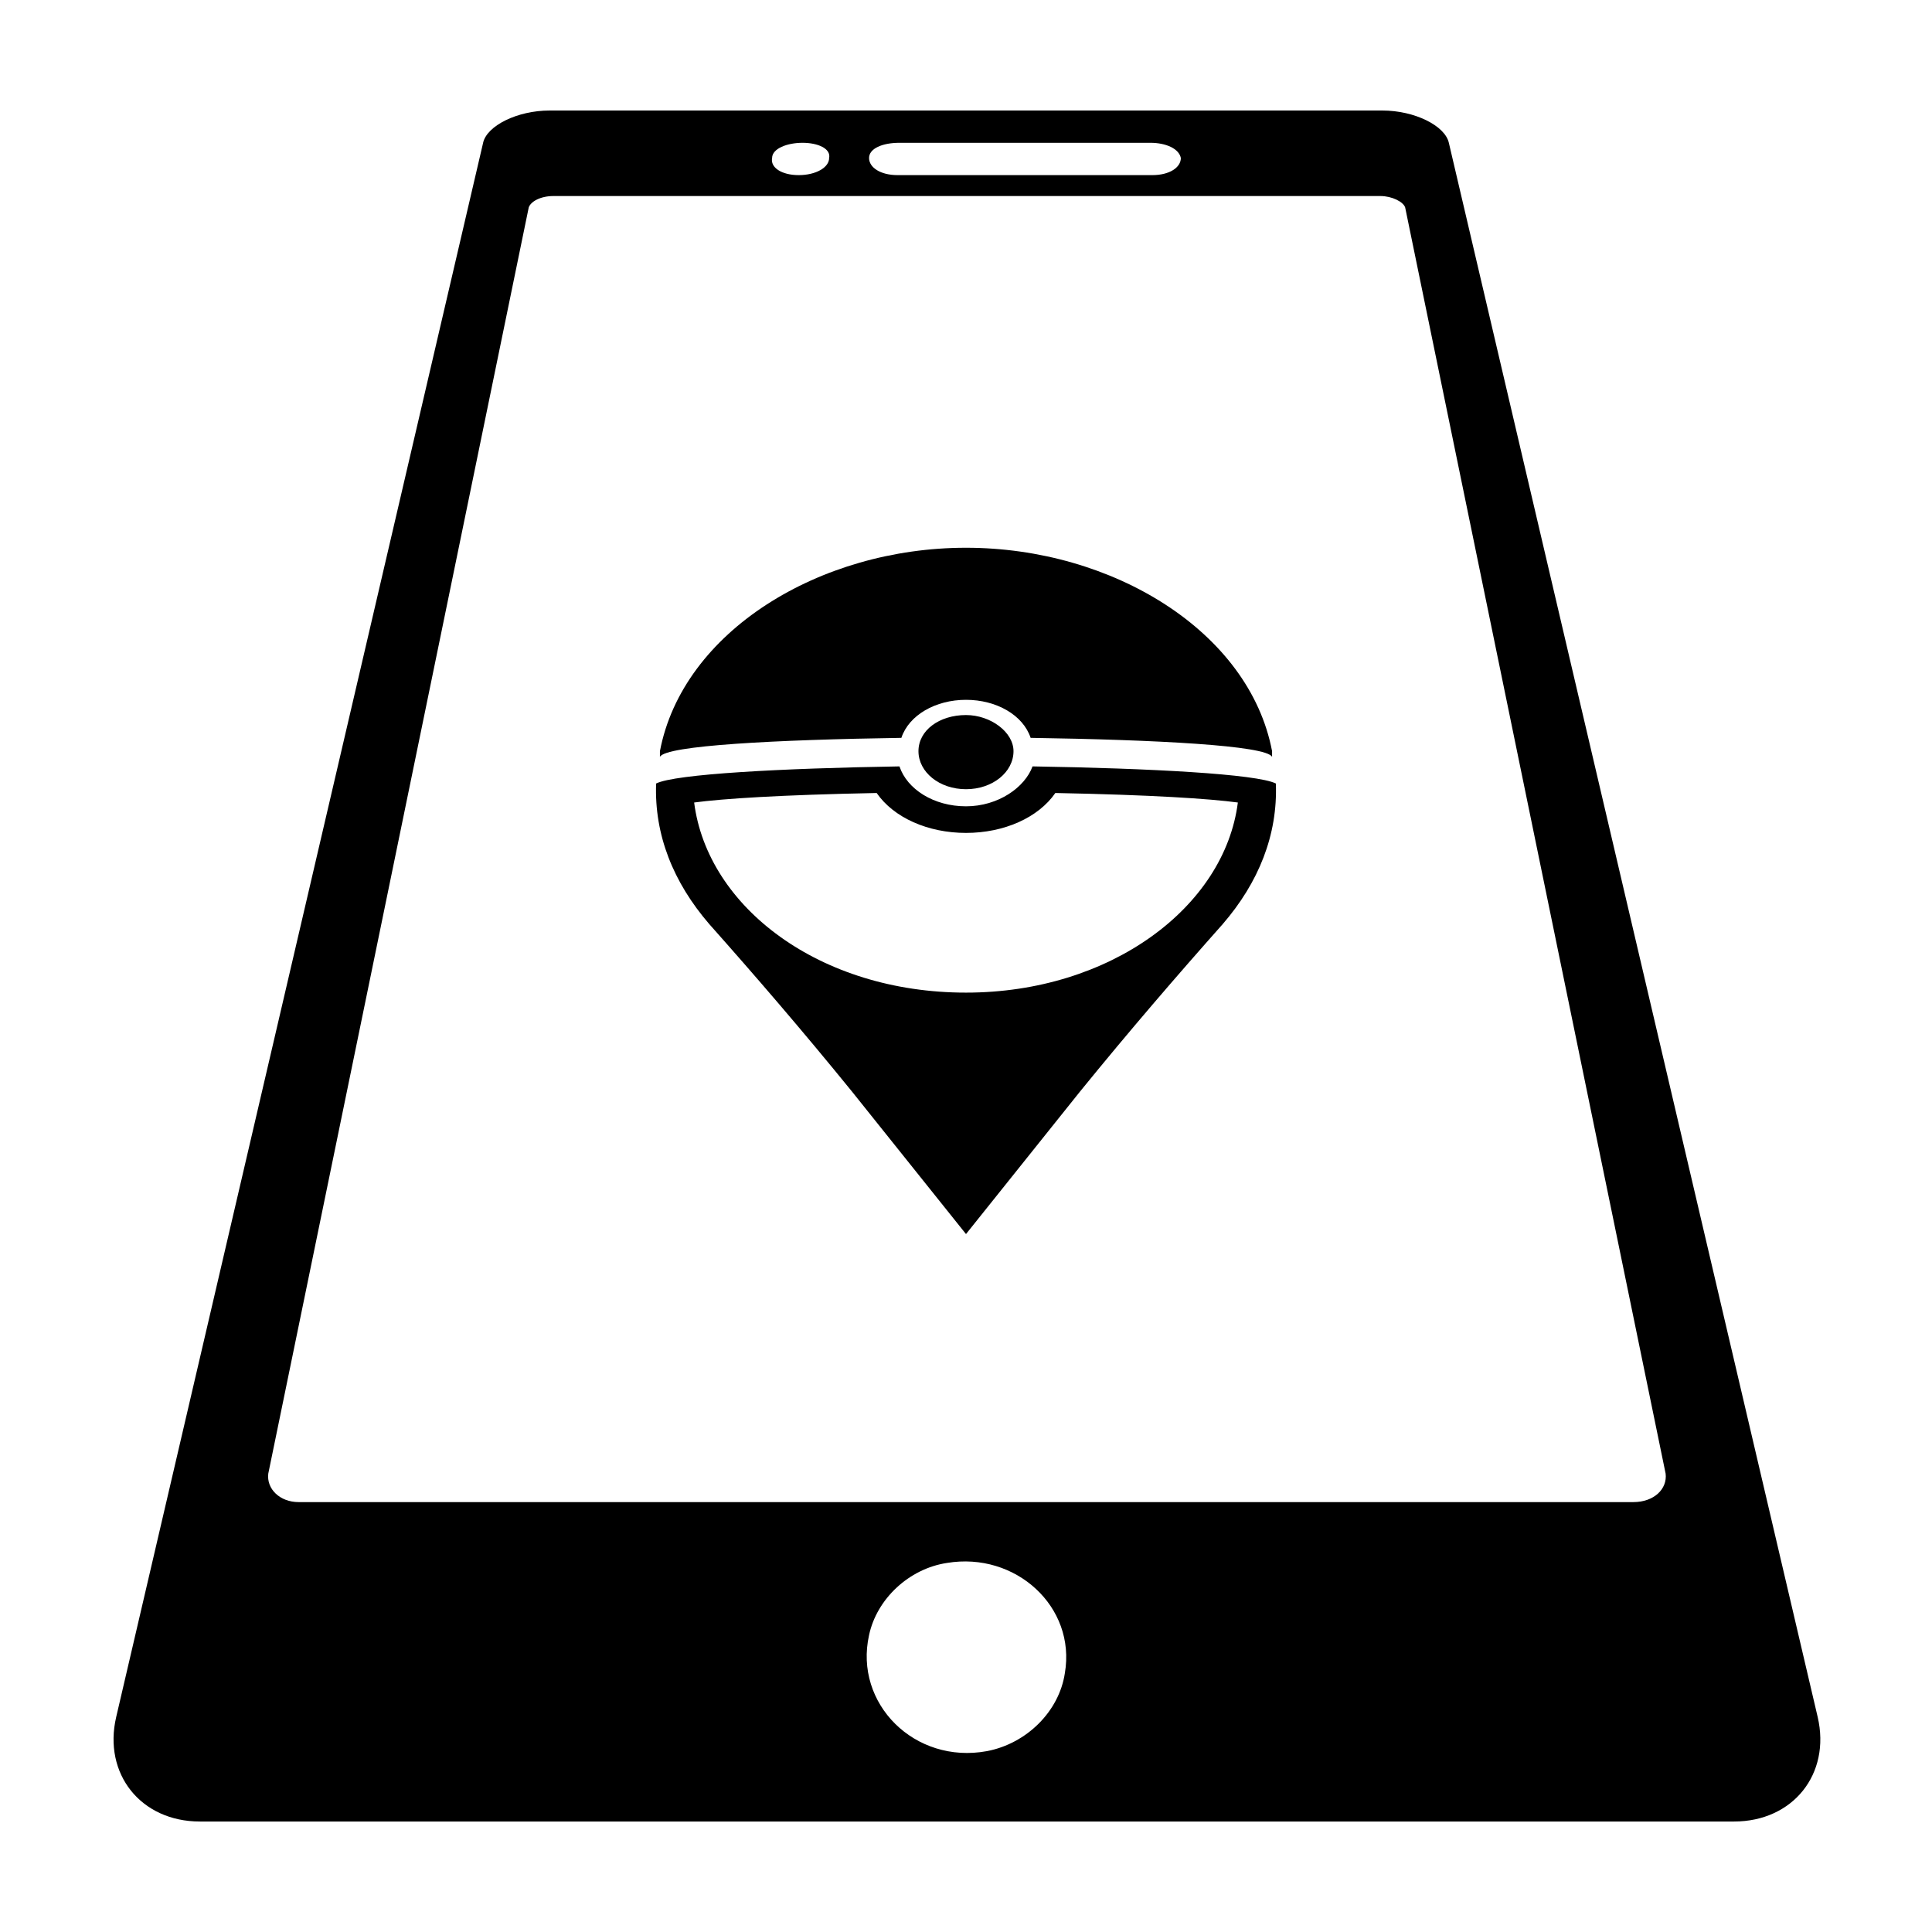
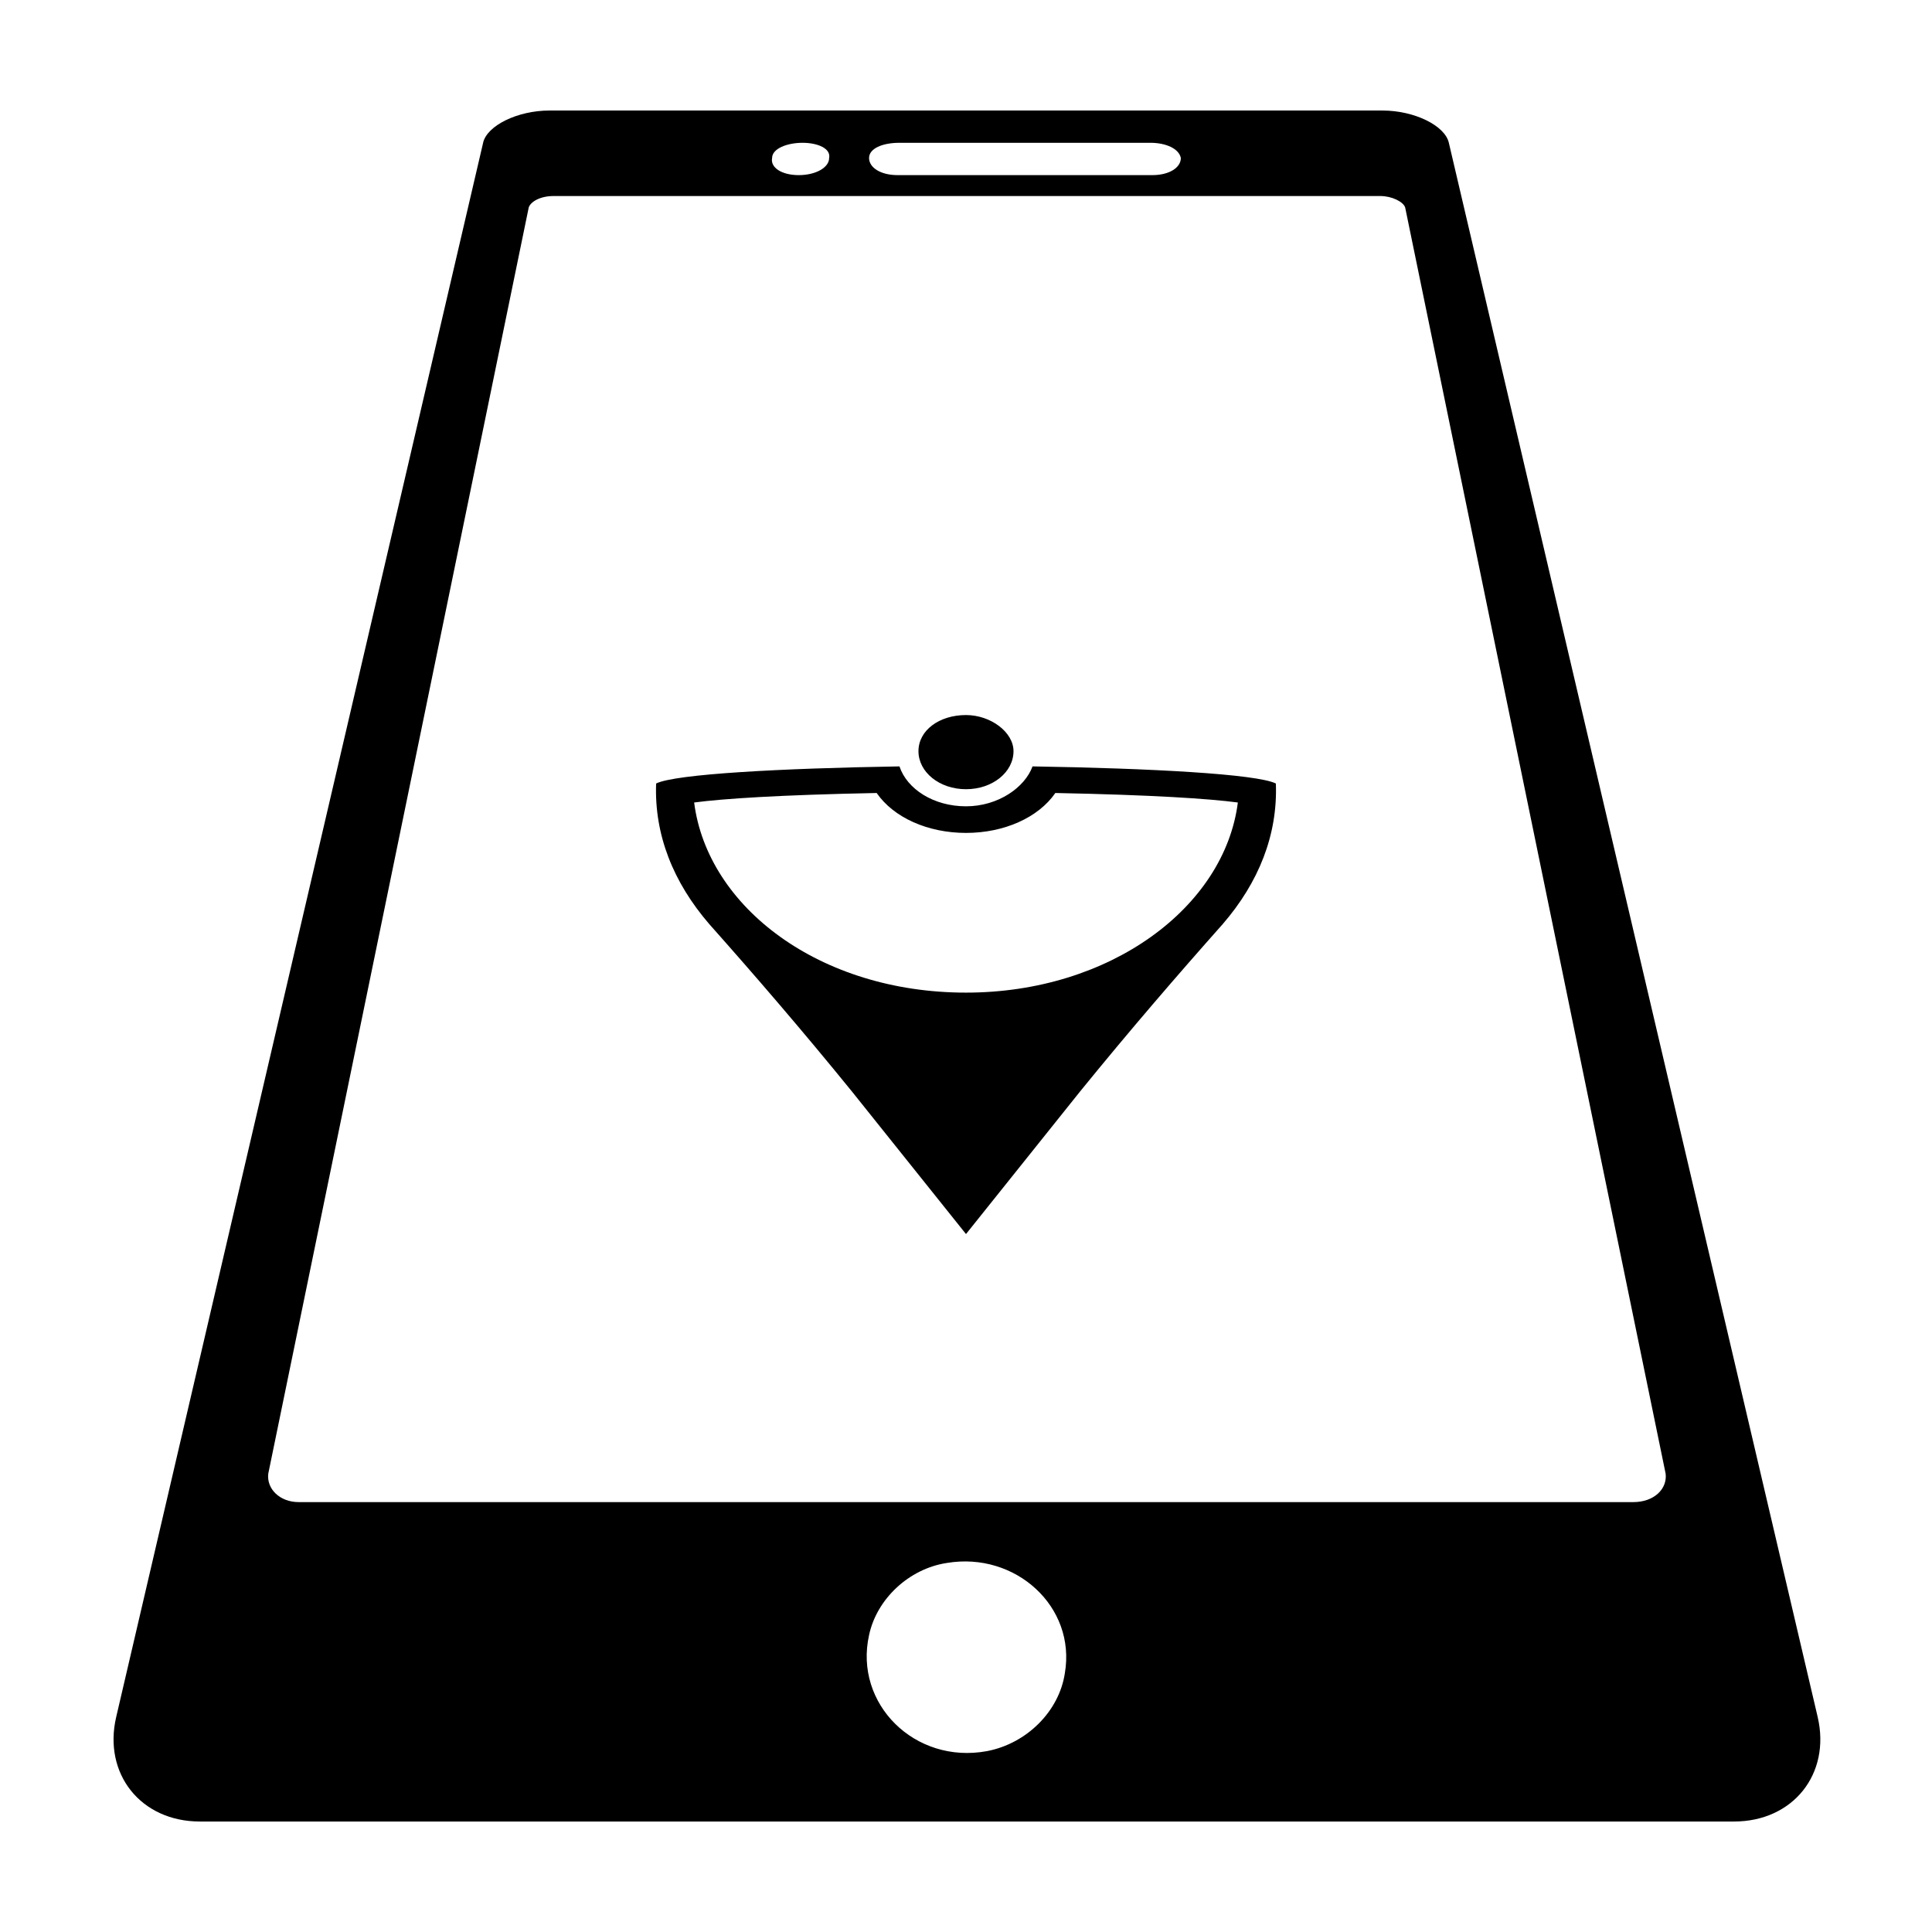
<svg xmlns="http://www.w3.org/2000/svg" fill="#000000" width="800px" height="800px" version="1.1" viewBox="144 144 512 512">
  <g>
    <path d="m272.03 181.85-97.234 417.16c-3.527 15.113 6.551 27.711 22.168 27.711h406.57c15.617 0 25.695-12.594 22.168-27.711l-97.742-417.16c-1.008-4.531-9.066-8.562-17.633-8.562h-220.67c-8.566 0-16.625 4.031-17.633 8.562zm133.51 426.22c-19.145 3.527-35.266-12.594-31.234-30.73 2.016-9.574 10.578-17.633 20.656-19.145 18.137-3.023 34.258 11.586 31.234 29.223-1.512 10.074-10.074 18.637-20.656 20.652zm171.3-65.996h-353.68c-5.039 0-8.566-3.527-8.062-7.559l69.023-335.54c0.504-1.512 3.023-3.023 6.551-3.023h219.16c3.023 0 6.047 1.512 6.551 3.023l69.023 335.54c0.5 4.031-3.023 7.559-8.566 7.559zm-213.11-356.2c0 2.519-3.527 4.535-8.062 4.535-4.531 0-7.555-2.016-7.051-4.535 0-2.519 4.031-4.031 8.062-4.031s7.555 1.512 7.051 4.031zm93.207 0c0 2.519-3.023 4.535-7.559 4.535h-67.508c-4.535 0-7.559-2.016-7.559-4.535 0-2.519 3.527-4.031 8.062-4.031h66.504c4.027 0 7.555 1.512 8.059 4.031z" />
-     <path d="m400 289.16c-38.793 0-75.066 22.168-81.113 53.906v1.512c1.512-3.023 30.73-4.535 63.984-5.039 2.016-6.047 9.07-10.078 17.129-10.078 8.062 0 15.113 4.031 17.129 10.078 33.25 0.504 62.473 2.016 63.984 5.039v-1.512c-6.047-31.738-42.32-53.906-81.113-53.906z" />
    <path d="m400 357.68c-8.566 0-15.617-4.535-17.633-10.578-31.234 0.504-59.449 2.016-64.488 4.535-0.504 13.602 4.535 26.199 14.105 37.281 12.09 13.602 24.688 28.215 37.785 44.336l30.23 37.785 30.23-37.785c13.098-16.121 25.695-30.73 37.785-44.336 9.574-11.082 14.609-23.68 14.105-37.281-5.039-2.519-33.25-4.031-64.488-4.535-2.016 5.539-9.07 10.578-17.633 10.578zm23.676-3.527c25.695 0.504 40.809 1.512 48.367 2.519-3.527 27.711-33.754 50.383-72.043 50.383-38.793 0-68.52-22.672-72.043-50.383 7.559-1.008 22.672-2.016 48.367-2.519 4.531 6.551 13.598 10.578 23.676 10.578 10.074 0 19.145-4.027 23.676-10.578z" />
    <path d="m412.59 343.07c0-5.039-6.047-9.574-12.594-9.574-7.055 0-12.594 4.031-12.594 9.574 0 5.543 5.543 10.078 12.594 10.078s12.594-4.535 12.594-10.078z" />
  </g>
</svg>